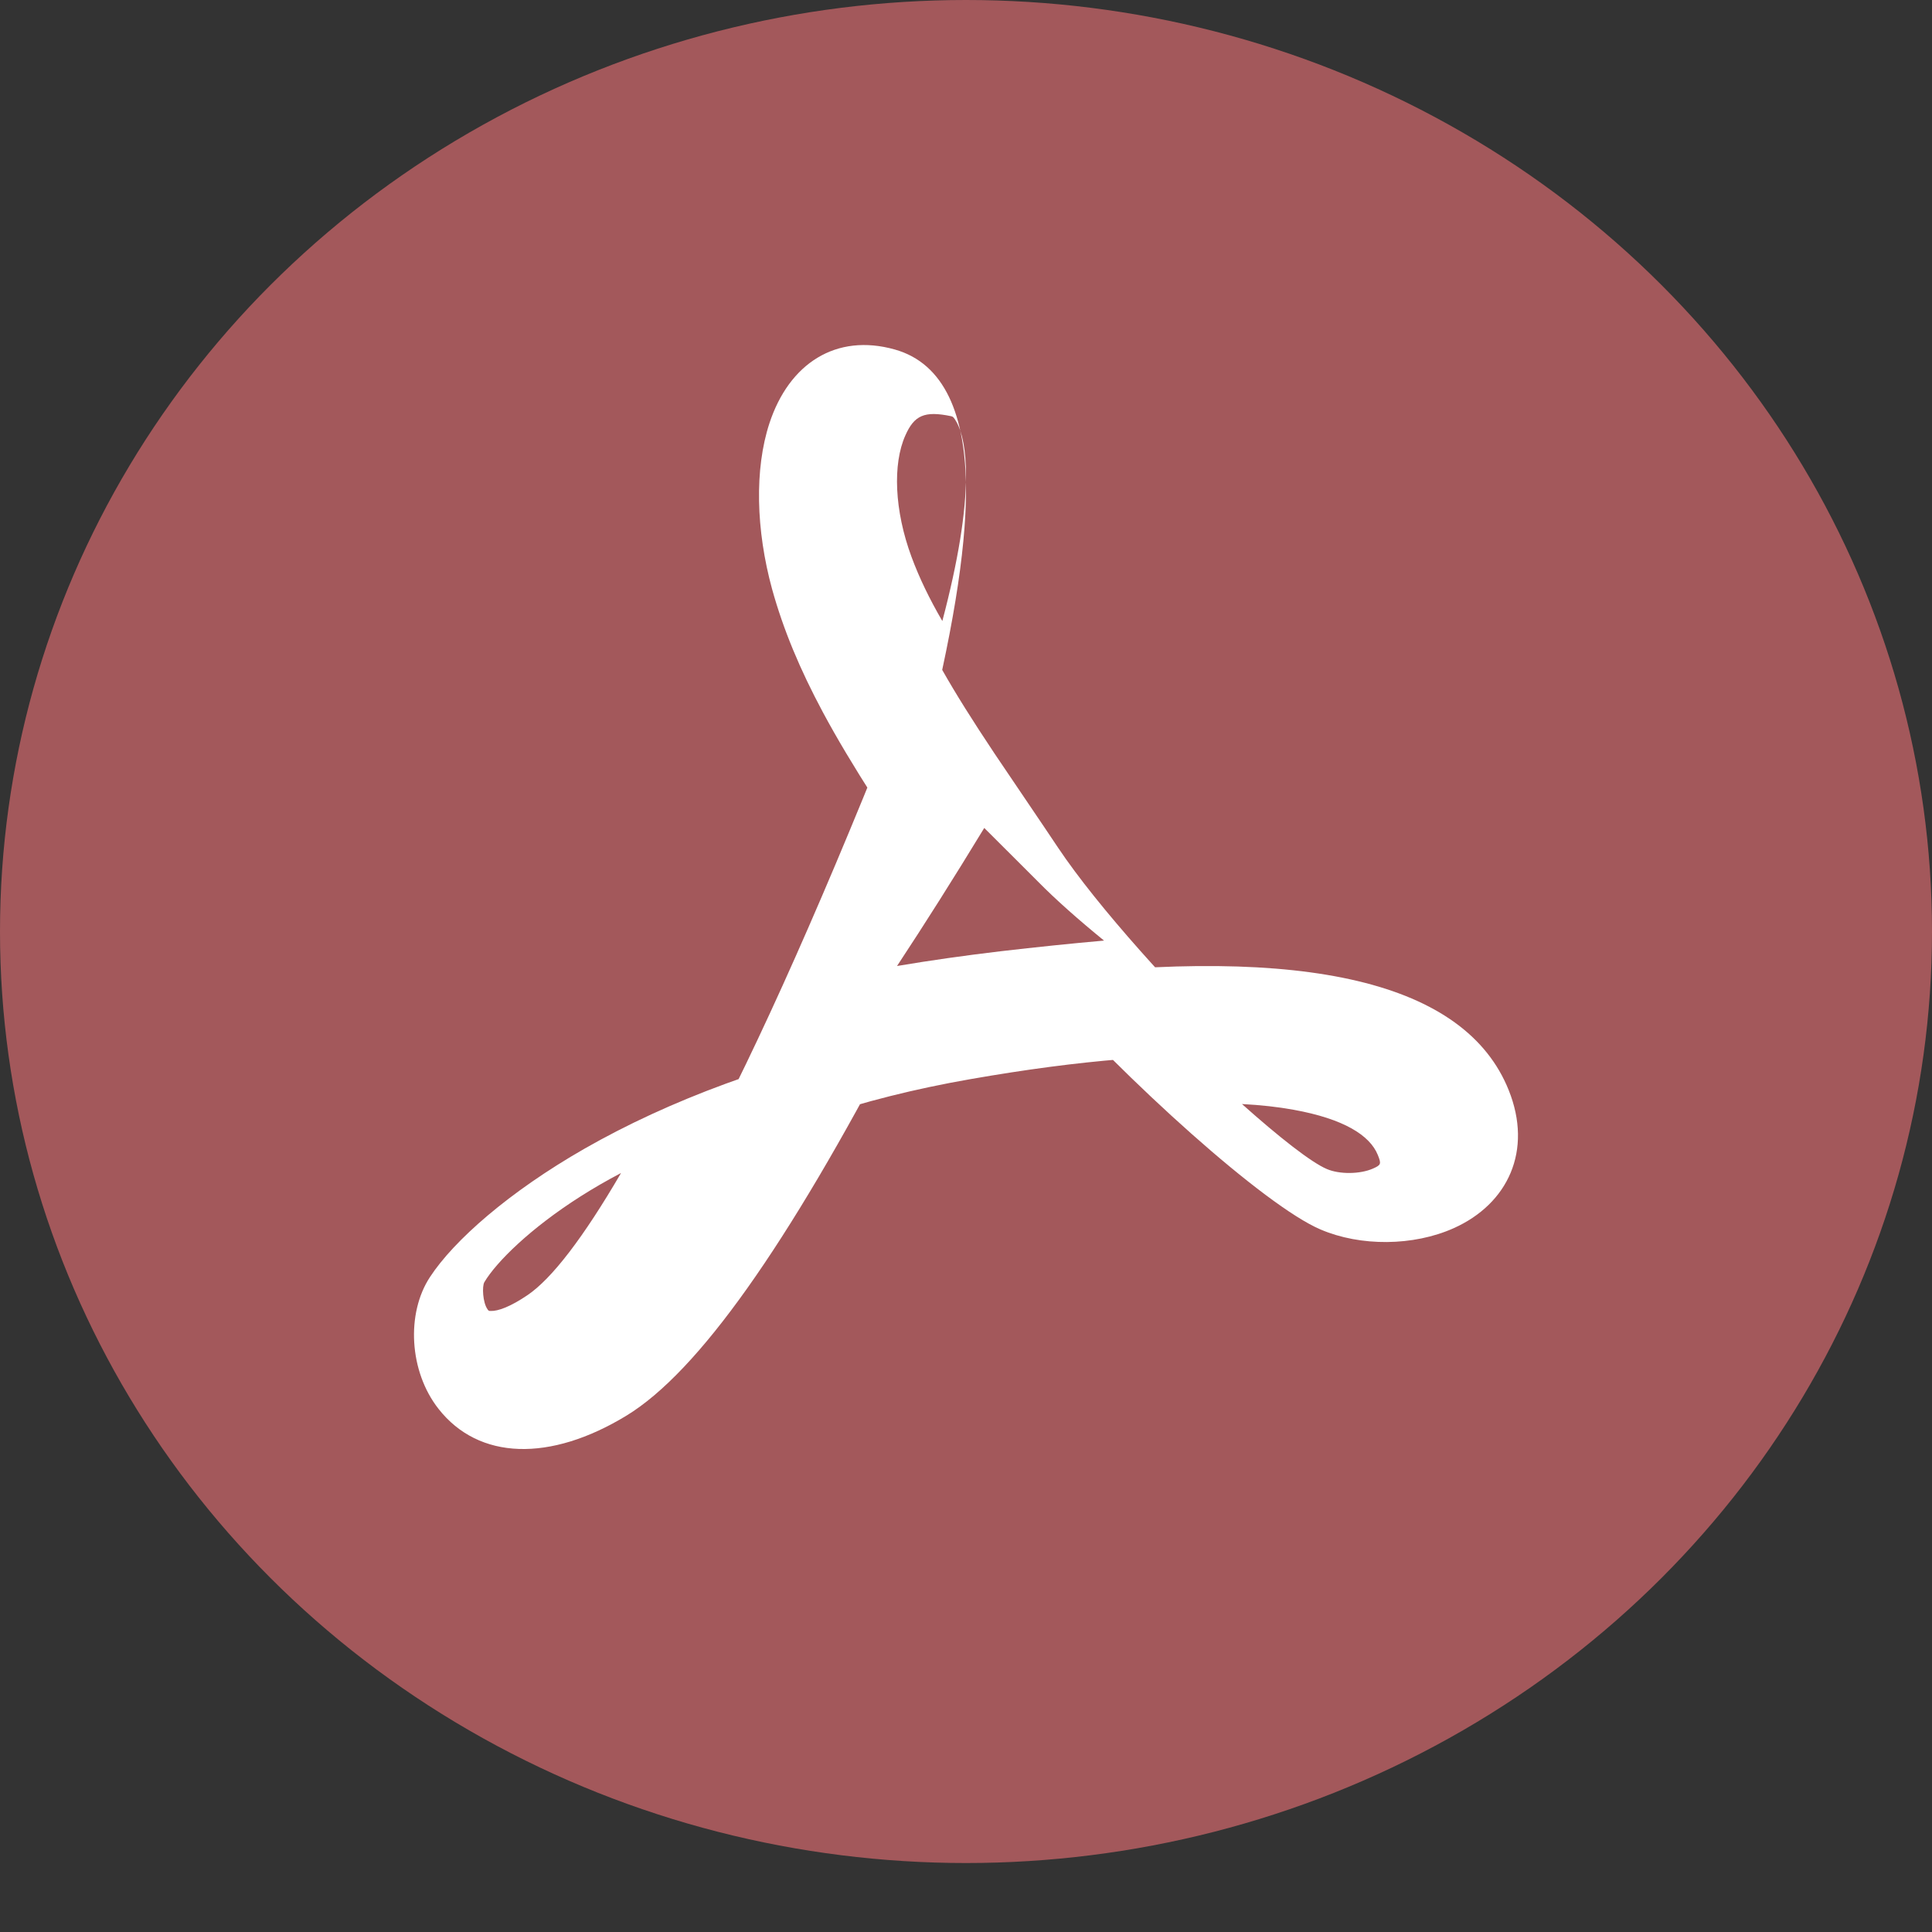
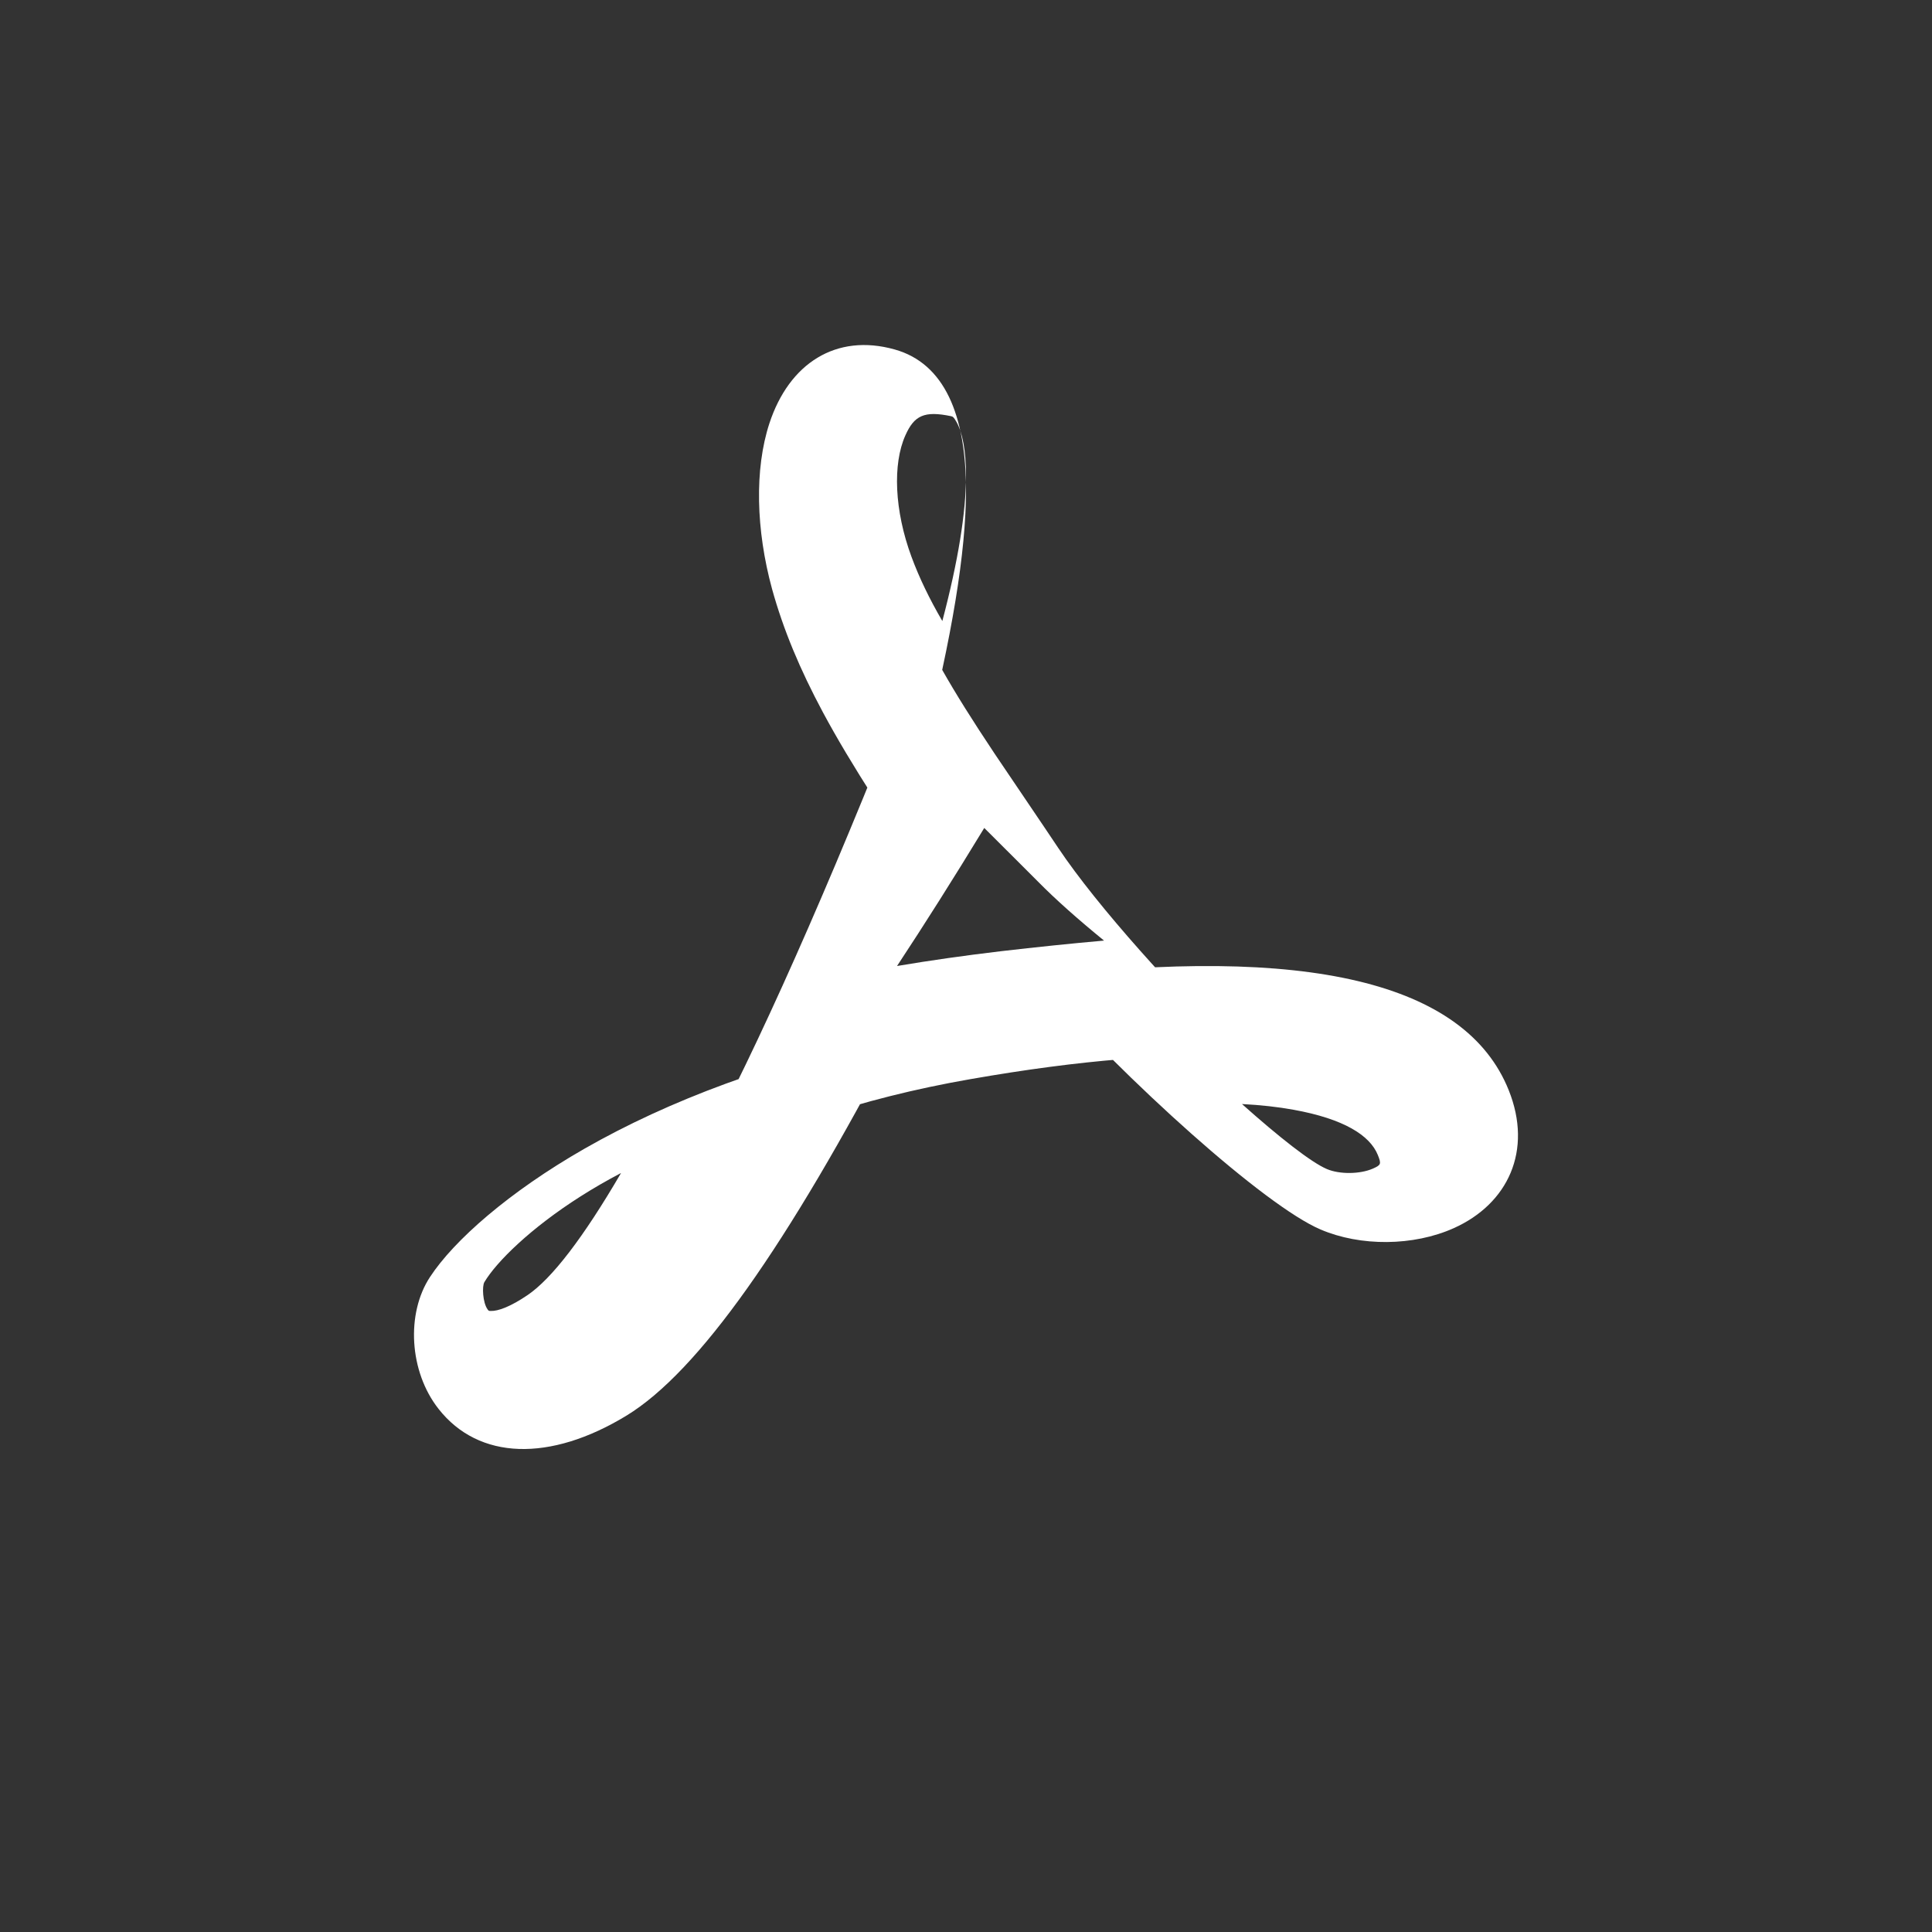
<svg xmlns="http://www.w3.org/2000/svg" width="20px" height="20px" viewBox="0 0 20 20" version="1.1">
  <rect x="0" y="0" width="20" height="20" fill="#333333" stroke="none" />
  <title>pdf</title>
  <desc>Created with Sketch.</desc>
  <defs />
  <g id="Diagnoz74.ru-Price" stroke="none" stroke-width="1" fill="none" fill-rule="evenodd" transform="translate(-1053, -276)">
    <g id="Group" transform="translate(1053, 275)">
      <g id="pdf" transform="translate(0, 1)">
-         <ellipse id="Oval-2" fill="#A3585B" cx="10" cy="9.643" rx="10" ry="9.643" />
        <path d="M6.01,12.385 C5.495,12.712 5.139,13.062 5.014,13.273 C4.989,13.316 4.997,13.484 5.047,13.554 C5.057,13.569 5.06,13.571 5.08,13.571 C5.155,13.574 5.284,13.527 5.461,13.407 C5.713,13.236 6.038,12.813 6.429,12.143 C6.282,12.22 6.142,12.301 6.01,12.385 Z M13.736,12.102 C13.867,12.158 14.079,12.156 14.213,12.097 C14.296,12.06 14.301,12.05 14.263,11.956 C14.181,11.753 13.911,11.582 13.39,11.488 C13.23,11.459 13.053,11.439 12.857,11.429 C13.239,11.77 13.573,12.033 13.736,12.102 Z M10,4.923 C10,4.662 9.962,4.475 9.901,4.367 C9.873,4.318 9.864,4.312 9.844,4.308 C9.569,4.251 9.464,4.3 9.372,4.508 C9.24,4.803 9.258,5.284 9.436,5.765 C9.517,5.984 9.623,6.202 9.755,6.429 C9.919,5.808 10,5.305 10,4.923 Z M9.311,7.857 L9.286,7.928 C9.289,7.916 9.293,7.904 9.296,7.892 C9.301,7.88 9.306,7.869 9.311,7.857 Z M9.495,6.429 C9.568,6.59 9.653,6.756 9.751,6.93 C9.896,7.186 10.065,7.455 10.297,7.803 C10.392,7.945 10.831,8.591 10.953,8.775 C11.362,9.387 12.174,10.282 12.857,10.942 C12.132,10.898 11.195,10.97 10.047,11.171 C8.887,11.373 7.923,11.71 7.143,12.143 C7.72,11.101 8.425,9.55 9.238,7.511 C9.343,7.115 9.429,6.754 9.495,6.429 Z M15.618,11.285 C15.869,11.911 15.611,12.462 15.049,12.714 C14.632,12.901 14.083,12.905 13.669,12.727 C13.097,12.483 11.672,11.204 10.714,10.121 C13.533,9.777 15.171,10.17 15.618,11.285 Z M6.486,14.654 C5.693,15.137 4.956,15.115 4.54,14.585 C4.235,14.198 4.203,13.597 4.451,13.22 C4.698,12.842 5.268,12.339 6.051,11.891 C6.924,11.392 8,10.988 9.286,10.714 C8.145,12.902 7.229,14.2 6.486,14.654 Z M9.057,8.277 C8.831,7.923 8.665,7.646 8.519,7.374 C8.281,6.93 8.109,6.519 7.992,6.096 C7.826,5.488 7.809,4.857 7.965,4.382 C8.169,3.761 8.656,3.447 9.263,3.618 C9.776,3.762 10,4.296 10,5.075 C10,5.716 9.854,6.597 9.565,7.734 L9.557,7.763 L9.547,7.79 C9.445,8.059 9.345,8.319 9.246,8.571 C9.161,8.44 9.089,8.327 9.057,8.277 Z M9.286,10 C9.63,9.942 9.989,9.891 10.361,9.847 C10.732,9.804 11.088,9.767 11.429,9.737 C11.163,9.52 10.928,9.312 10.746,9.127 C10.651,9.031 10.393,8.775 10.189,8.571 C9.874,9.089 9.573,9.565 9.286,10 Z" id="Path-4" fill="#FFFFFF" fill-rule="nonzero" />
      </g>
    </g>
  </g>
</svg>